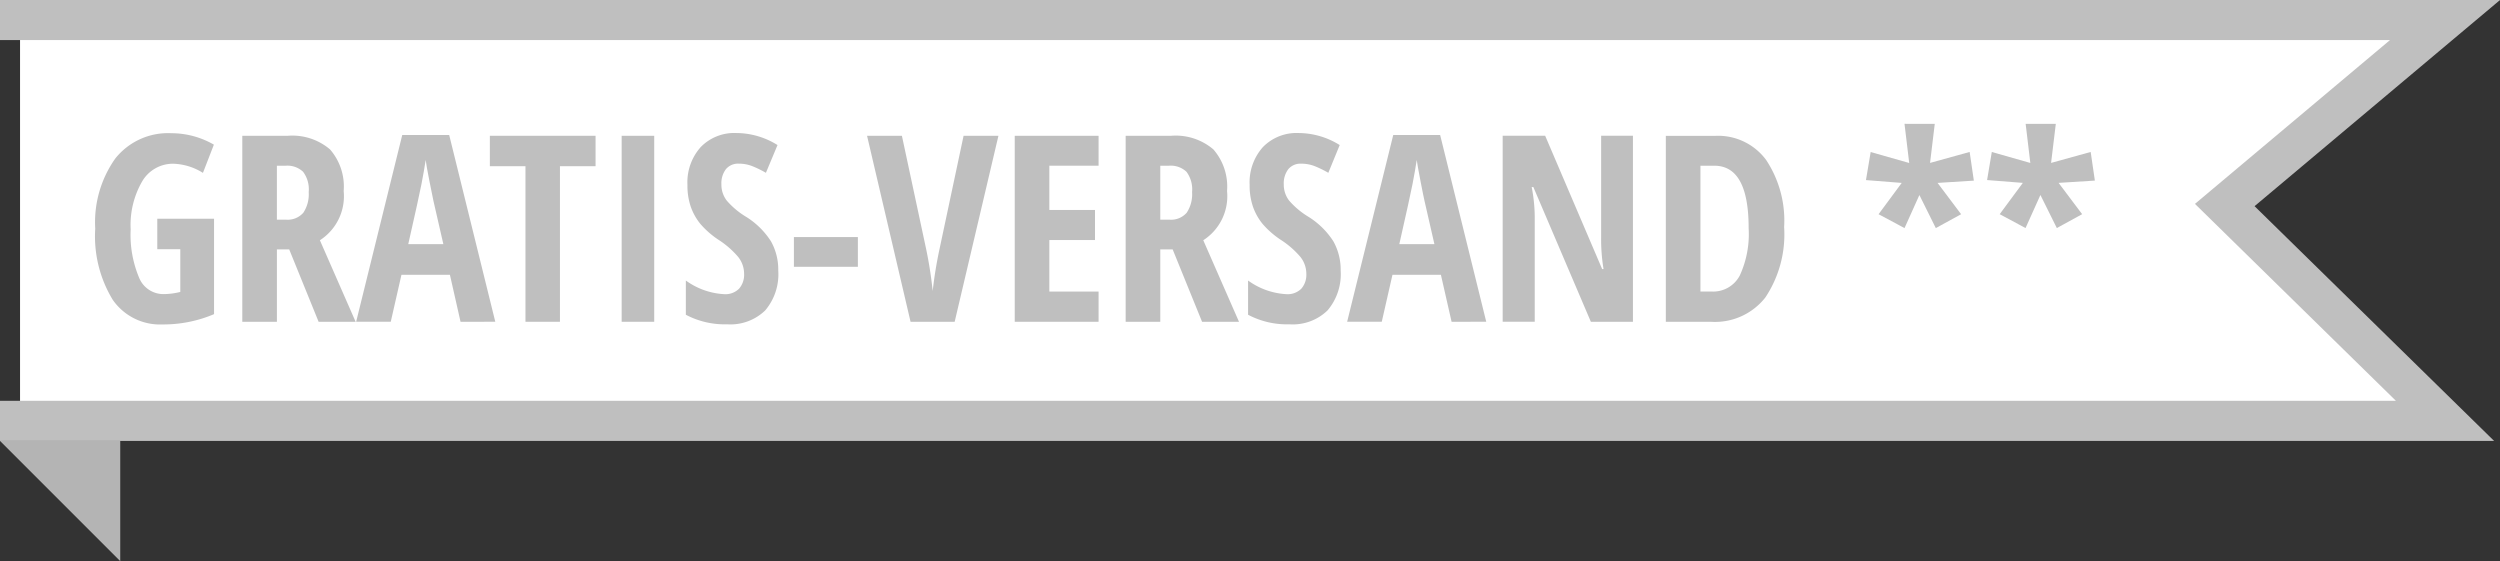
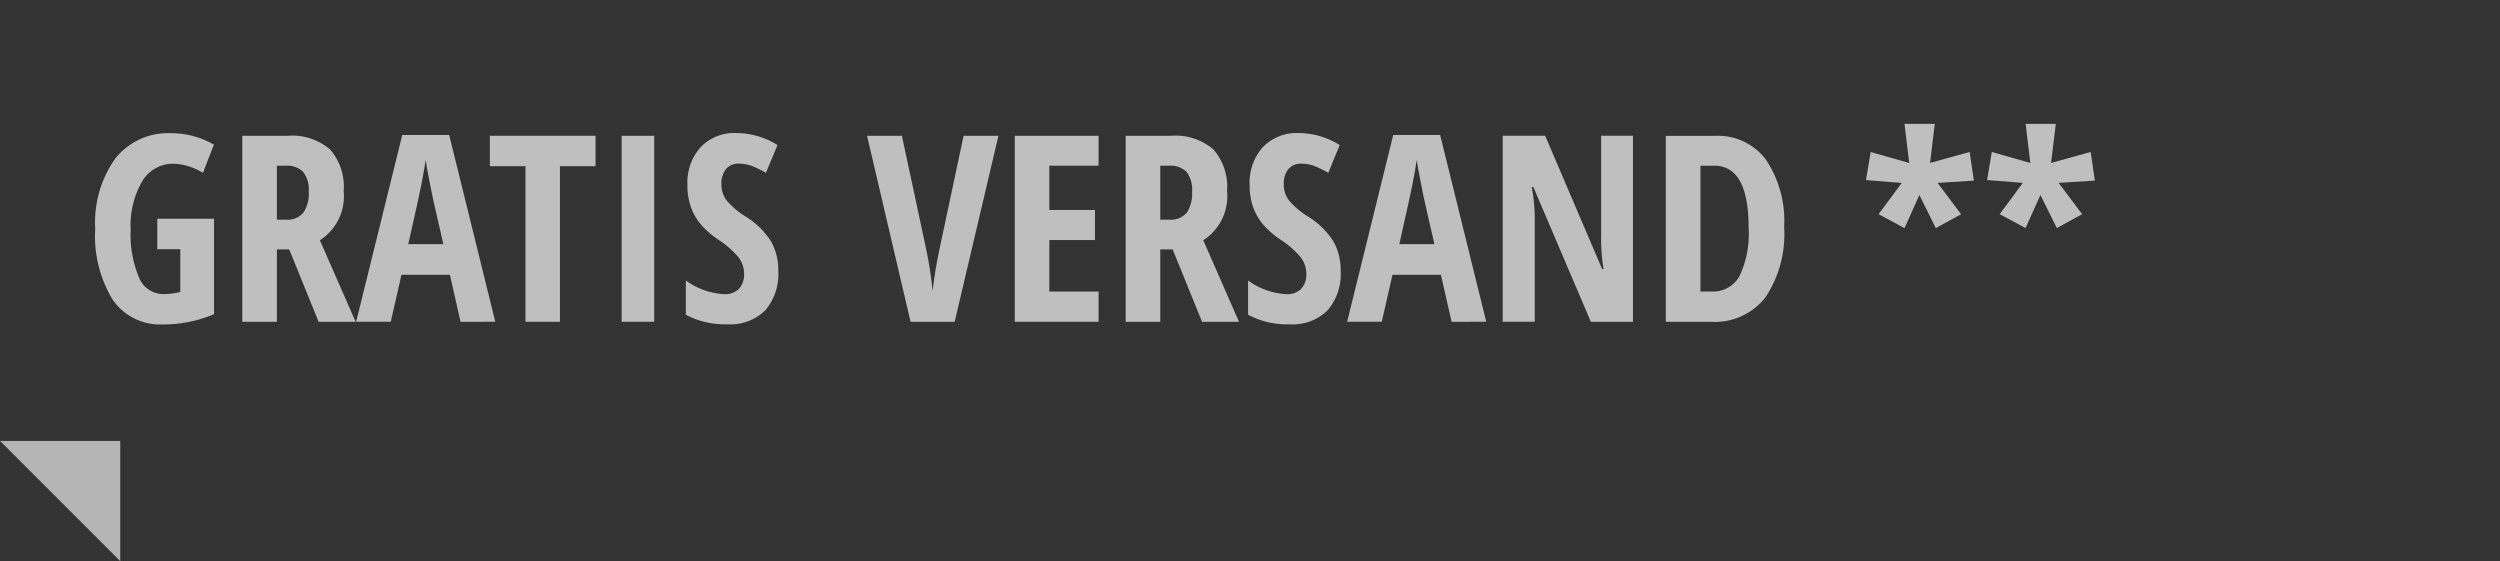
<svg xmlns="http://www.w3.org/2000/svg" width="124.744" height="28" viewBox="0 0 124.744 28">
  <rect x="0" y="0" width="124.744" height="28" fill="#333333" stroke="none" />
  <g id="Danto-Shop_-_Label_GRATIS-VERSAND" data-name="Danto-Shop - Label GRATIS-VERSAND" transform="translate(76.5 25.751) rotate(180)">
    <path id="Pfad_453" data-name="Pfad 453" d="M76.5,3.751l-6-6v6Z" fill="#b4b4b4" />
-     <path id="Pfad_454" data-name="Pfad 454" d="M75.5,24.751h-121l10.99-9.23L-45.5,4.751h121" fill="#fff" stroke="#bfbfbf" stroke-linecap="square" stroke-miterlimit="10" stroke-width="2" />
    <g id="Gruppe_721" data-name="Gruppe 721" transform="translate(43.72 29.138) rotate(180)">
      <path id="Pfad_455" data-name="Pfad 455" d="M-24.942,14.3H-22.1v4.762a6.466,6.466,0,0,1-2.564.514,2.871,2.871,0,0,1-2.491-1.23,6.092,6.092,0,0,1-.873-3.549,5.5,5.5,0,0,1,1-3.5,3.363,3.363,0,0,1,2.8-1.263,4.239,4.239,0,0,1,2.12.571l-.546,1.408a2.954,2.954,0,0,0-1.473-.456,1.775,1.775,0,0,0-1.558.879,4.34,4.34,0,0,0-.575,2.4,5.506,5.506,0,0,0,.416,2.395,1.307,1.307,0,0,0,1.209.831,3.5,3.5,0,0,0,.851-.108V15.82h-1.148V14.3Z" fill="#bfbfbf" />
      <path id="Pfad_456" data-name="Pfad 456" d="M-18.963,15.832v3.611H-20.69v-9.28h2.26a2.9,2.9,0,0,1,2.117.679,2.817,2.817,0,0,1,.682,2.076,2.613,2.613,0,0,1-1.187,2.457l1.783,4.068h-1.847l-1.467-3.611h-.614Zm0-1.485h.444A1.035,1.035,0,0,0-17.643,14a1.672,1.672,0,0,0,.267-1.032,1.456,1.456,0,0,0-.283-1.012,1.143,1.143,0,0,0-.873-.3h-.432v2.693Z" fill="#bfbfbf" />
      <path id="Pfad_457" data-name="Pfad 457" d="M-9.8,19.443-10.33,17.1h-2.419l-.533,2.342h-1.727l2.3-9.318h2.343l2.3,9.318Zm-.857-3.871-.495-2.159q-.044-.2-.2-.987t-.187-1.057q-.083.546-.21,1.2t-.66,3h1.752Z" fill="#bfbfbf" />
      <path id="Pfad_458" data-name="Pfad 458" d="M-4.84,19.443H-6.56V11.68H-8.337V10.162h5.274V11.68H-4.84Z" fill="#bfbfbf" />
      <path id="Pfad_459" data-name="Pfad 459" d="M-1.761,19.443v-9.28H-.136v9.28Z" fill="#bfbfbf" />
      <path id="Pfad_460" data-name="Pfad 460" d="M6.053,16.885A2.785,2.785,0,0,1,5.4,18.878a2.491,2.491,0,0,1-1.895.691,4.149,4.149,0,0,1-2.063-.477V17.384a3.573,3.573,0,0,0,1.91.681.963.963,0,0,0,.746-.273,1.055,1.055,0,0,0,.251-.742,1.351,1.351,0,0,0-.3-.848,4.45,4.45,0,0,0-.983-.854,4.366,4.366,0,0,1-.9-.79,2.854,2.854,0,0,1-.476-.849,3.237,3.237,0,0,1-.168-1.092,2.637,2.637,0,0,1,.663-1.892,2.334,2.334,0,0,1,1.78-.7,3.9,3.9,0,0,1,2.051.6L5.437,12.01a5.331,5.331,0,0,0-.638-.316,1.83,1.83,0,0,0-.714-.141.787.787,0,0,0-.644.276,1.16,1.16,0,0,0-.225.752,1.3,1.3,0,0,0,.27.819,4.02,4.02,0,0,0,.942.793,3.932,3.932,0,0,1,1.267,1.244A2.885,2.885,0,0,1,6.053,16.885Z" fill="#bfbfbf" />
-       <path id="Pfad_461" data-name="Pfad 461" d="M6.834,16.7V15.217h3.192V16.7Z" fill="#bfbfbf" />
      <path id="Pfad_462" data-name="Pfad 462" d="M15.3,10.164h1.739l-2.184,9.28h-2.2l-2.171-9.28h1.739l1.213,5.668a20.718,20.718,0,0,1,.323,2.076,20.945,20.945,0,0,1,.337-2.076Z" fill="#bfbfbf" />
      <path id="Pfad_463" data-name="Pfad 463" d="M22.036,19.443H17.853v-9.28h4.183v1.492H19.58v2.209h2.278v1.5H19.58v2.571h2.456Z" fill="#bfbfbf" />
      <path id="Pfad_464" data-name="Pfad 464" d="M25.115,15.832v3.611H23.388v-9.28h2.26a2.9,2.9,0,0,1,2.117.679,2.823,2.823,0,0,1,.682,2.076,2.613,2.613,0,0,1-1.187,2.457l1.783,4.068H27.2l-1.467-3.611h-.614Zm0-1.485h.444A1.035,1.035,0,0,0,26.435,14a1.672,1.672,0,0,0,.267-1.032,1.466,1.466,0,0,0-.282-1.012,1.143,1.143,0,0,0-.873-.3h-.432v2.693Z" fill="#bfbfbf" />
      <path id="Pfad_465" data-name="Pfad 465" d="M34.116,16.885a2.789,2.789,0,0,1-.657,1.993,2.488,2.488,0,0,1-1.9.691,4.146,4.146,0,0,1-2.063-.477V17.384a3.573,3.573,0,0,0,1.911.681.965.965,0,0,0,.746-.273,1.054,1.054,0,0,0,.25-.742,1.356,1.356,0,0,0-.3-.848,4.459,4.459,0,0,0-.984-.854,4.384,4.384,0,0,1-.9-.79,2.854,2.854,0,0,1-.476-.849,3.236,3.236,0,0,1-.169-1.092,2.641,2.641,0,0,1,.663-1.892,2.342,2.342,0,0,1,1.781-.7,3.893,3.893,0,0,1,2.05.6L33.5,12.01a5.331,5.331,0,0,0-.638-.316,1.829,1.829,0,0,0-.714-.14.789.789,0,0,0-.645.275,1.161,1.161,0,0,0-.226.752,1.3,1.3,0,0,0,.271.819,4,4,0,0,0,.942.793,3.942,3.942,0,0,1,1.267,1.244A2.9,2.9,0,0,1,34.116,16.885Z" fill="#bfbfbf" />
      <path id="Pfad_466" data-name="Pfad 466" d="M39.651,19.443,39.118,17.1H36.7l-.533,2.342H34.439l2.3-9.318H39.08l2.3,9.318Zm-.857-3.871L38.3,13.413c-.029-.131-.1-.46-.2-.987s-.167-.879-.188-1.057c-.056.364-.125.765-.21,1.2s-.305,1.438-.66,3h1.752Z" fill="#bfbfbf" />
      <path id="Pfad_467" data-name="Pfad 467" d="M48.7,19.443H46.6l-2.869-6.722h-.083A8.131,8.131,0,0,1,43.8,14.37v5.071H42.2v-9.28h2.12l2.844,6.653h.069a9.11,9.11,0,0,1-.12-1.588V10.161H48.7v9.282Z" fill="#bfbfbf" />
      <path id="Pfad_468" data-name="Pfad 468" d="M56.244,14.715a5.678,5.678,0,0,1-.937,3.515,3.194,3.194,0,0,1-2.694,1.215H50.341v-9.28h2.481a2.977,2.977,0,0,1,2.521,1.2A5.472,5.472,0,0,1,56.244,14.715Zm-1.771.051q0-3.111-1.714-3.11h-.691v6.278h.559a1.5,1.5,0,0,0,1.4-.791A4.945,4.945,0,0,0,54.473,14.766Z" fill="#bfbfbf" />
      <path id="Pfad_469" data-name="Pfad 469" d="M63.76,9.567l-.235,1.949,1.976-.547L65.71,12.4l-1.81.114,1.175,1.562-1.263.692-.819-1.65-.742,1.65-1.295-.692,1.155-1.562-1.784-.141.235-1.4,1.923.547L62.25,9.566Z" fill="#bfbfbf" />
      <path id="Pfad_470" data-name="Pfad 470" d="M69.8,9.567l-.236,1.949,1.976-.547.209,1.429-1.81.114,1.175,1.562-1.263.692-.819-1.65-.742,1.65L67,14.074l1.155-1.562-1.784-.141.235-1.4,1.922.547-.233-1.949Z" fill="#bfbfbf" />
    </g>
  </g>
</svg>